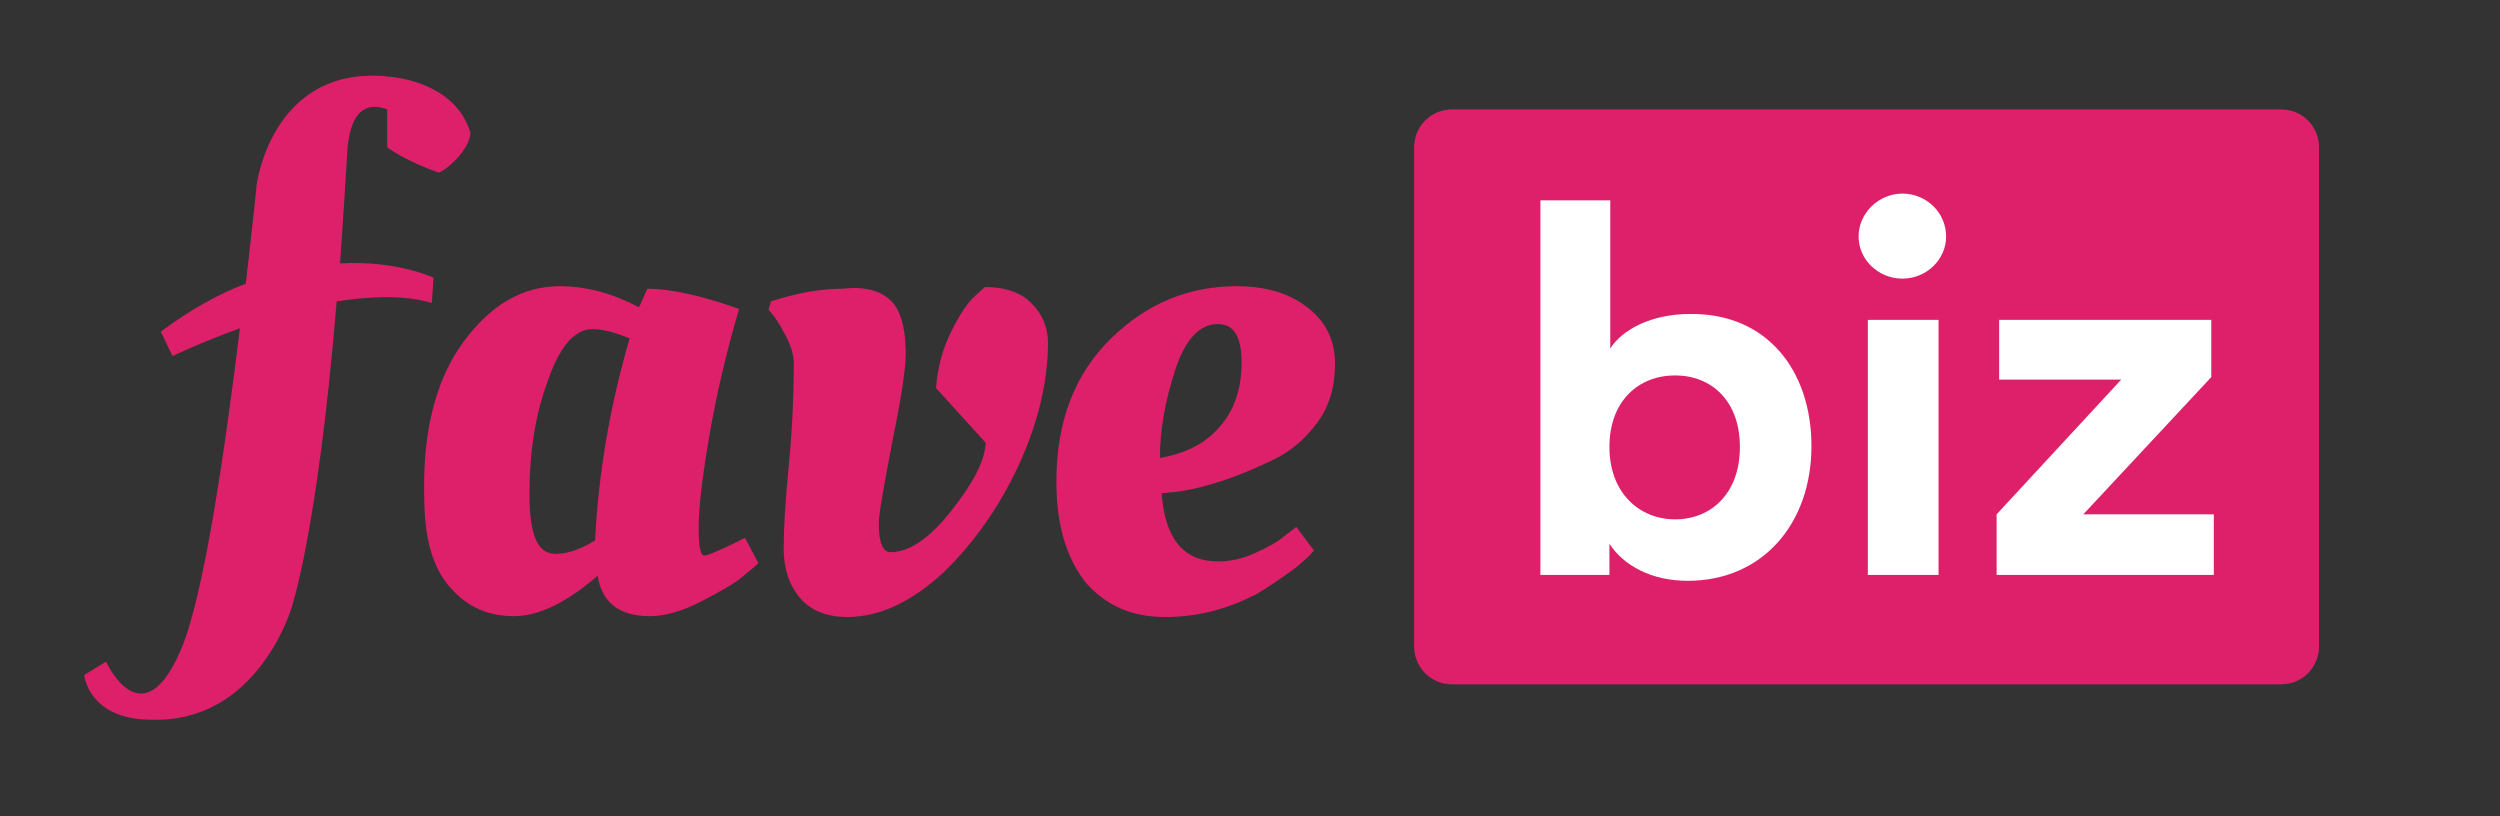
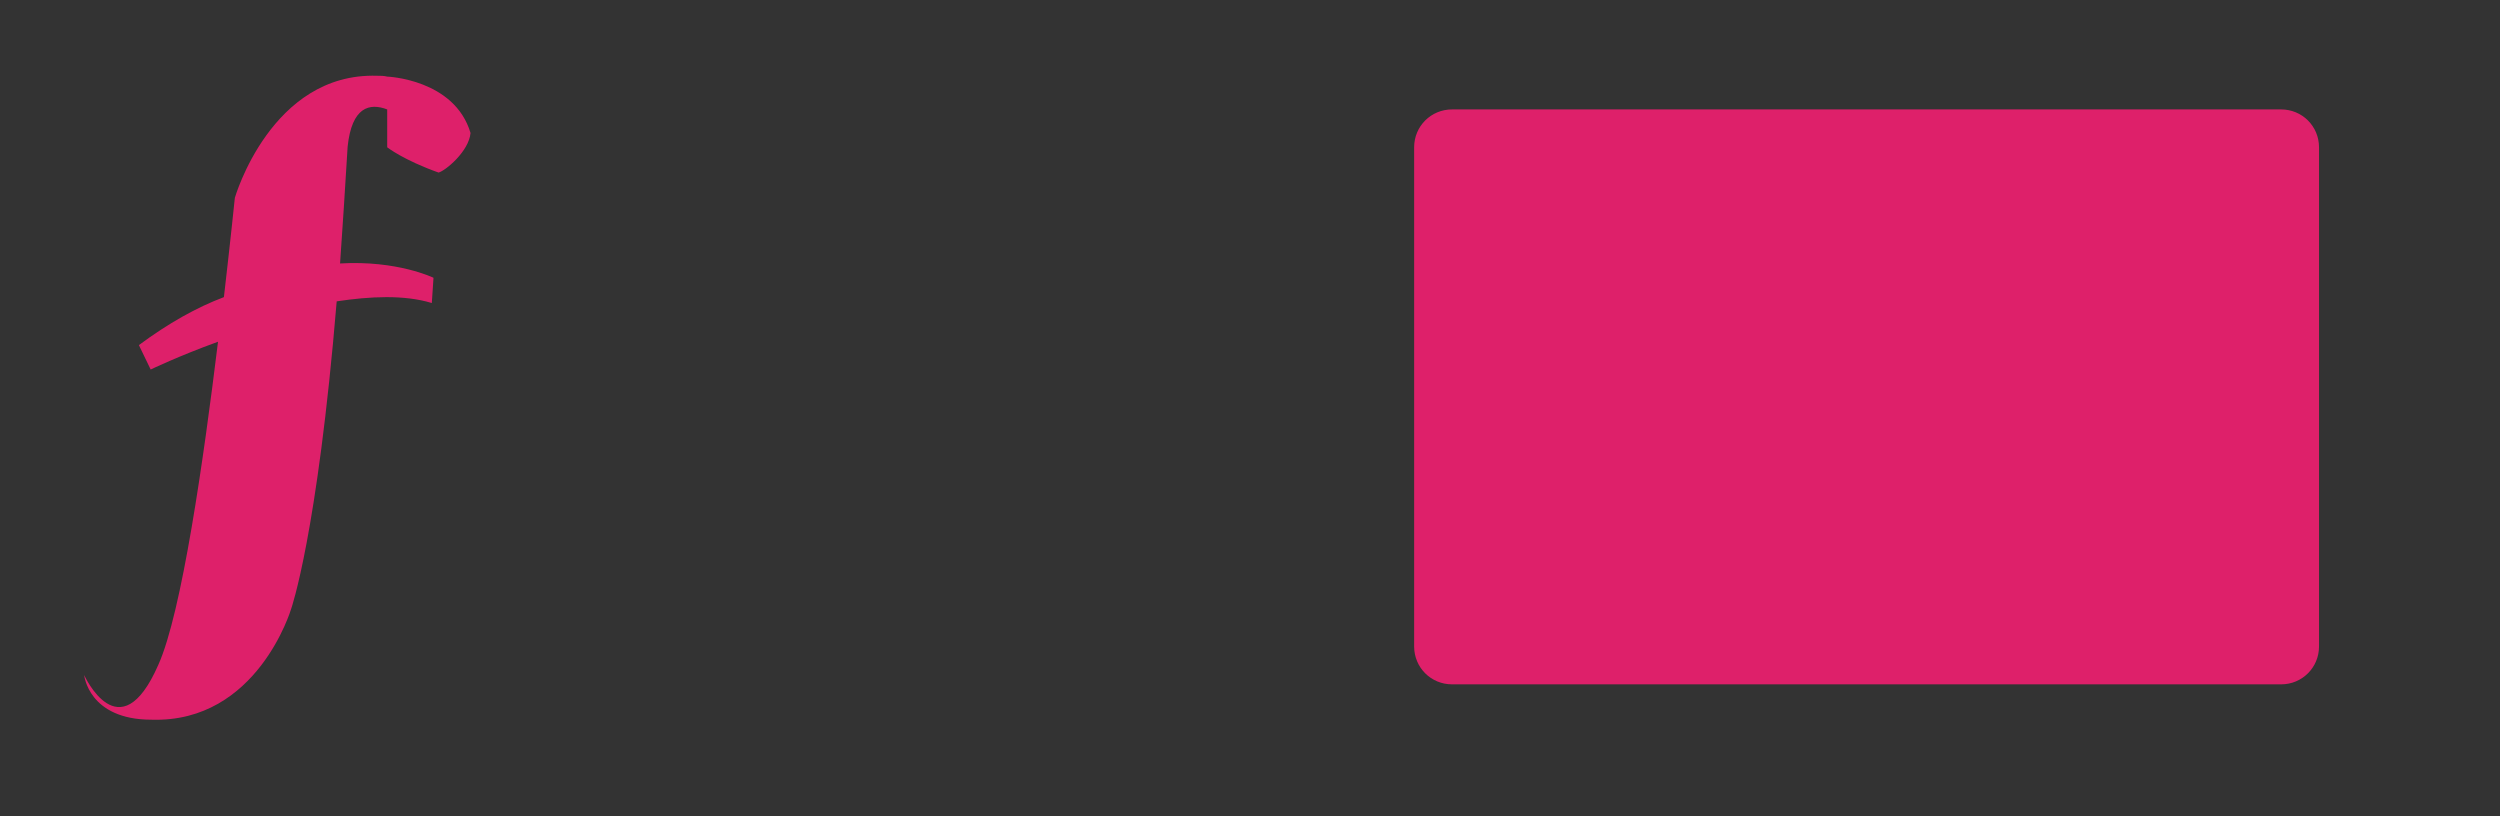
<svg xmlns="http://www.w3.org/2000/svg" version="1.1" id="Layer_1" x="0px" y="0px" viewBox="0 0 297 97" style="enable-background:new 0 0 297 97;" xml:space="preserve">
  <rect x="0" y="0" width="297" height="97" fill="#333333" stroke="none" />
  <style type="text/css">
	.st0{fill:#DE206A;}
	.st1{fill:#FFFFFF;}
</style>
  <title>logo FaveBiz</title>
  <desc>Created with Sketch.</desc>
  <g id="Group-3-Copy-2_1_" transform="translate(50, 50)">
    <g id="logo-copy-23-copy-4_1_">
      <g id="Group-11_2_" transform="translate(158, 4)">
        <path id="Rectangle-2_2_" class="st0" d="M-35.5-41H63c2.5,0,4.5,2,4.5,4.5v59.3c0,2.5-2,4.5-4.5,4.5h-98.5c-2.5,0-4.5-2-4.5-4.5     v-59.3C-40-39-38-41-35.5-41z" />
-         <path id="biz_2_" class="st1" d="M-16.8,14.3H-25v-44.5h8.3v17.6c1.4-2.2,4.8-4.1,9.5-4.1C1.9-16.8,7.2-10,7.2-1     c0,9.2-5.8,16-14.7,16c-4.3,0-7.6-1.8-9.3-4.4V14.3z M-1.3-0.9c0-5.5-3.4-8.5-7.7-8.5c-4.3,0-7.8,3-7.8,8.5     c0,5.5,3.6,8.6,7.8,8.6C-4.7,7.7-1.3,4.6-1.3-0.9z M22.3,14.3V-16h-8.4v30.3H22.3z M12.8-25.9c0,2.7,2.3,5,5.2,5     c2.9,0,5.2-2.3,5.2-5c0-2.8-2.3-5.1-5.2-5.1C15.2-31,12.8-28.7,12.8-25.9z M55,14.3V7.1H39.5L54.7-9.2V-16H29.5v7.1H44l-14.8,16     v7.2H55z" />
      </g>
      <g id="Group-Copy-11_1_">
-         <path id="ave-copy-4_2_" class="st0" d="M25.9-13.5c0.1-0.1,0.4-0.9,1-2.2c2.7,0,6.4,0.8,10.9,2.4c-1.4,4.8-2.6,9.7-3.5,14.9     C33.4,6.8,33,10.5,33,12.7s0.2,3.3,0.7,3.3c0.3,0,1.6-0.5,3.8-1.6l1-0.5l1.6,3c-0.5,0.5-1.2,1-2,1.7c-0.8,0.7-2.4,1.6-4.7,2.8     c-2.3,1.2-4.4,1.8-6.2,1.8c-3.6,0-5.7-1.6-6.2-4.8c-3.7,3.2-7,4.8-10,4.8c-3,0-5.5-1.1-7.5-3.4c-2.1-2.3-3.1-5.9-3.1-10.8     C0.2,1.2,1.8-4.9,5-9.3S12-16,16.5-16C19.7-16,22.9-15.1,25.9-13.5L25.9-13.5z M16,15.8c1.4,0,2.9-0.5,4.7-1.6     c0.4-8.1,1.8-16.1,4.1-24c-1.7-0.7-3.2-1.1-4.4-1.1c-2.1,0-3.9,2-5.3,6.1c-1.5,4-2.2,8.5-2.2,13.4S13.8,15.8,16,15.8L16,15.8z      M55.7-14.4c1.2,1,1.9,3.2,1.9,6.4c0,1.7-0.5,5.2-1.6,10.5c-1,5.3-1.6,8.5-1.6,9.7c0,2.3,0.5,3.4,1.4,3.4c2.2,0,4.6-1.6,7.2-4.9     s4-5.9,4.1-8.1l-5.9-6.5c0.2-2.5,0.8-4.7,1.8-6.7c1-2,1.9-3.4,2.8-4.2l1.2-1.1c2.5,0,4.4,0.7,5.6,2c1.3,1.3,1.9,2.9,1.9,4.6     c0,4.5-1.1,9.3-3.4,14.4c-2.3,5-5.3,9.3-9,12.9c-3.8,3.5-7.6,5.3-11.4,5.3c-2.4,0-4.3-0.7-5.6-2.2c-1.3-1.5-2-3.5-2-5.9     c0-2.4,0.2-5.7,0.6-9.8s0.6-8.2,0.6-12.3c0-0.9-0.3-2-1-3.3c-0.7-1.3-1.3-2.3-2-3l0.3-1c3.1-1,5.9-1.5,8.5-1.5     C52.6-16,54.5-15.5,55.7-14.4L55.7-14.4z M75.5,7.2c0-7.2,2.2-12.8,6.5-17S91.3-16,96.9-16c3.4,0,6.2,0.8,8.4,2.5     s3.3,3.9,3.3,6.7s-0.7,5.1-2.1,7c-1.4,1.9-3.1,3.4-5.2,4.4c-4.1,2-7.9,3.3-11.3,3.8L88,8.6c0.4,5.4,2.6,8.1,6.7,8.1     c1.4,0,2.9-0.3,4.4-1c1.6-0.7,2.8-1.4,3.6-2.1l1.3-1l2.1,2.8c-0.5,0.6-1.4,1.5-2.8,2.5c-1.4,1-2.7,1.9-3.9,2.6     c-3.4,1.8-7,2.8-11,2.8s-7.1-1.4-9.5-4.2C76.6,16.1,75.5,12.2,75.5,7.2L75.5,7.2z M94.9,0.7c1.7-1.9,2.6-4.5,2.6-7.6     c0-3.1-0.9-4.6-2.8-4.6c-2.2,0-3.9,1.8-5.1,5.5s-1.8,7.1-1.8,10.4C90.8,3.9,93.2,2.7,94.9,0.7L94.9,0.7z" />
-         <path id="Combined-Shape-Copy-3_2_" class="st0" d="M-4-37c-2.1-0.8-4.2-0.3-4.7,4.4c-0.3,5-0.6,9.6-0.9,13.9     C-2.8-19.1,1.5-17,1.5-17l-0.2,3C-2-15-6-14.8-10-14.2c-2.3,27.7-5.4,36.5-5.4,36.5s-4,13.6-16.6,13.2c-7.5,0-8-5.3-8-5.3     l2.6-1.6c0,0,4.2,9.3,8.8-1.2c2.8-6.2,5.4-24.5,7.1-38.4c-4.7,1.7-8,3.3-8,3.3l-1.4-2.9c3.5-2.6,6.9-4.5,10.1-5.7     c0.8-6.9,1.3-11.8,1.3-11.8S-17.8-41.4-5.2-41c0.4,0,0.8,0,1.2,0.1l0,0c0,0,8,0.3,9.9,6.7c-0.2,2.2-3,4.5-3.8,4.7     C-2.1-31-4-32.5-4-32.5L-4-37z" />
+         <path id="Combined-Shape-Copy-3_2_" class="st0" d="M-4-37c-2.1-0.8-4.2-0.3-4.7,4.4c-0.3,5-0.6,9.6-0.9,13.9     C-2.8-19.1,1.5-17,1.5-17l-0.2,3C-2-15-6-14.8-10-14.2c-2.3,27.7-5.4,36.5-5.4,36.5s-4,13.6-16.6,13.2c-7.5,0-8-5.3-8-5.3     c0,0,4.2,9.3,8.8-1.2c2.8-6.2,5.4-24.5,7.1-38.4c-4.7,1.7-8,3.3-8,3.3l-1.4-2.9c3.5-2.6,6.9-4.5,10.1-5.7     c0.8-6.9,1.3-11.8,1.3-11.8S-17.8-41.4-5.2-41c0.4,0,0.8,0,1.2,0.1l0,0c0,0,8,0.3,9.9,6.7c-0.2,2.2-3,4.5-3.8,4.7     C-2.1-31-4-32.5-4-32.5L-4-37z" />
      </g>
    </g>
  </g>
</svg>